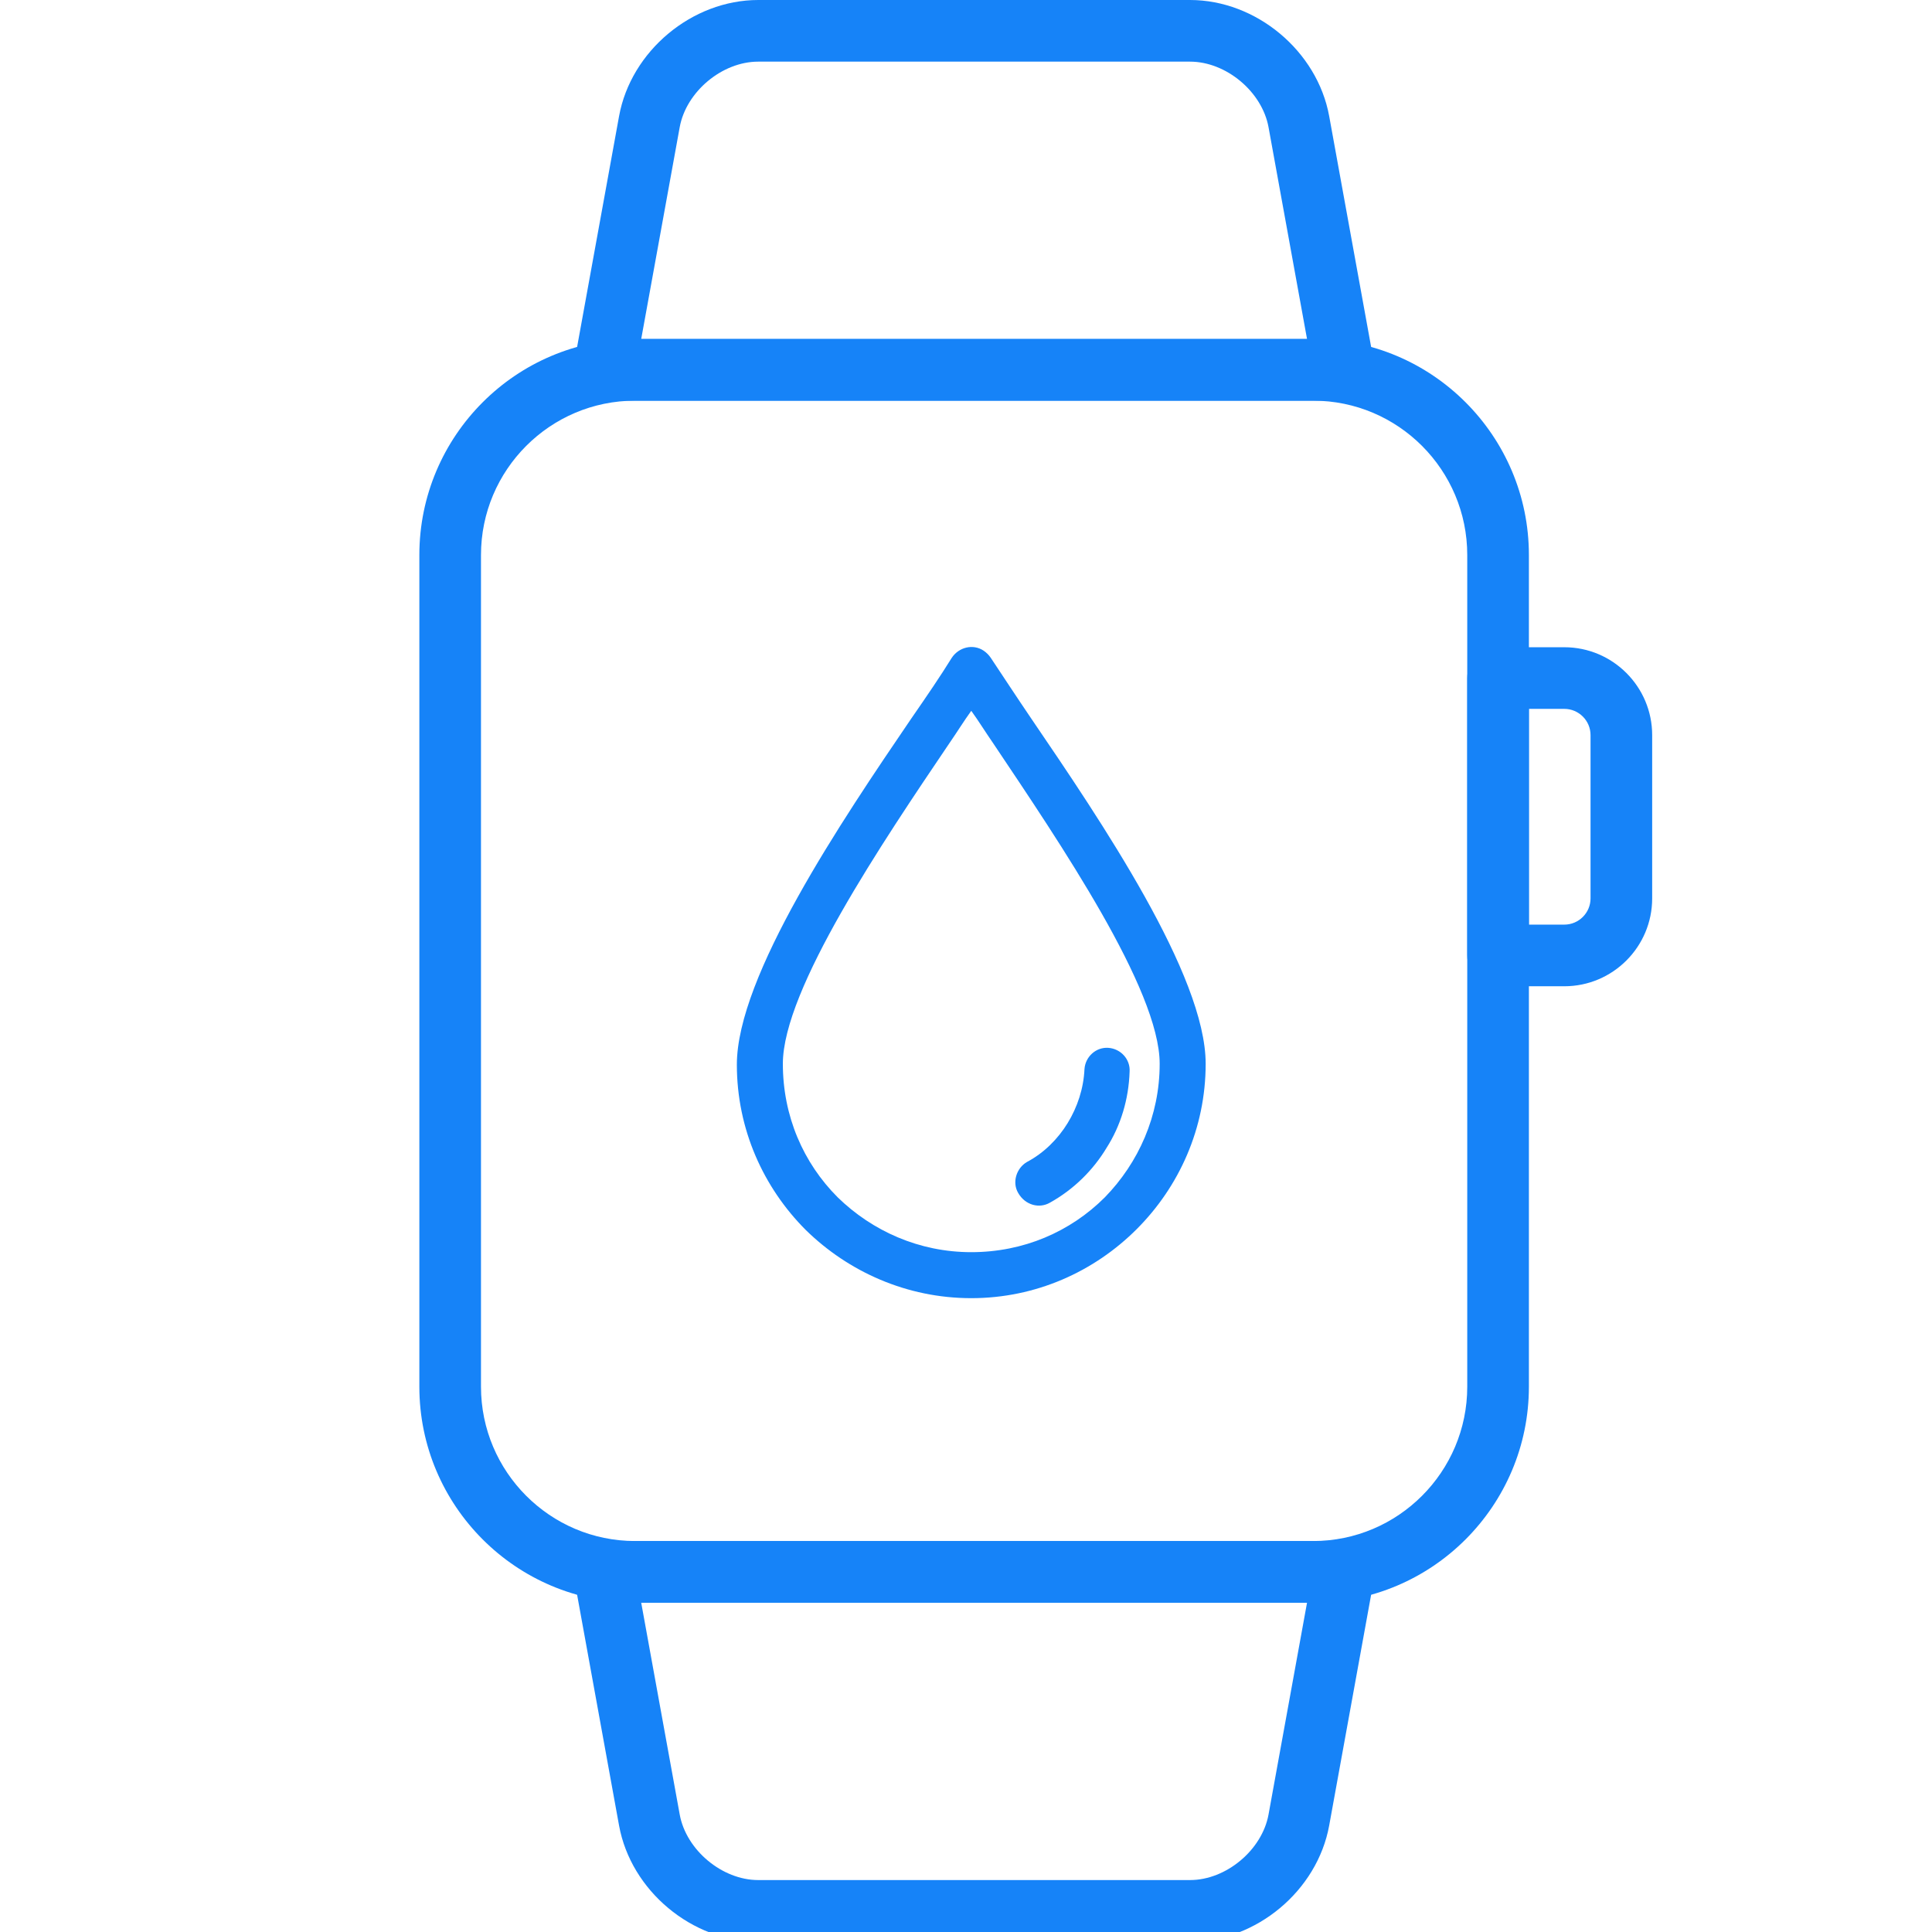
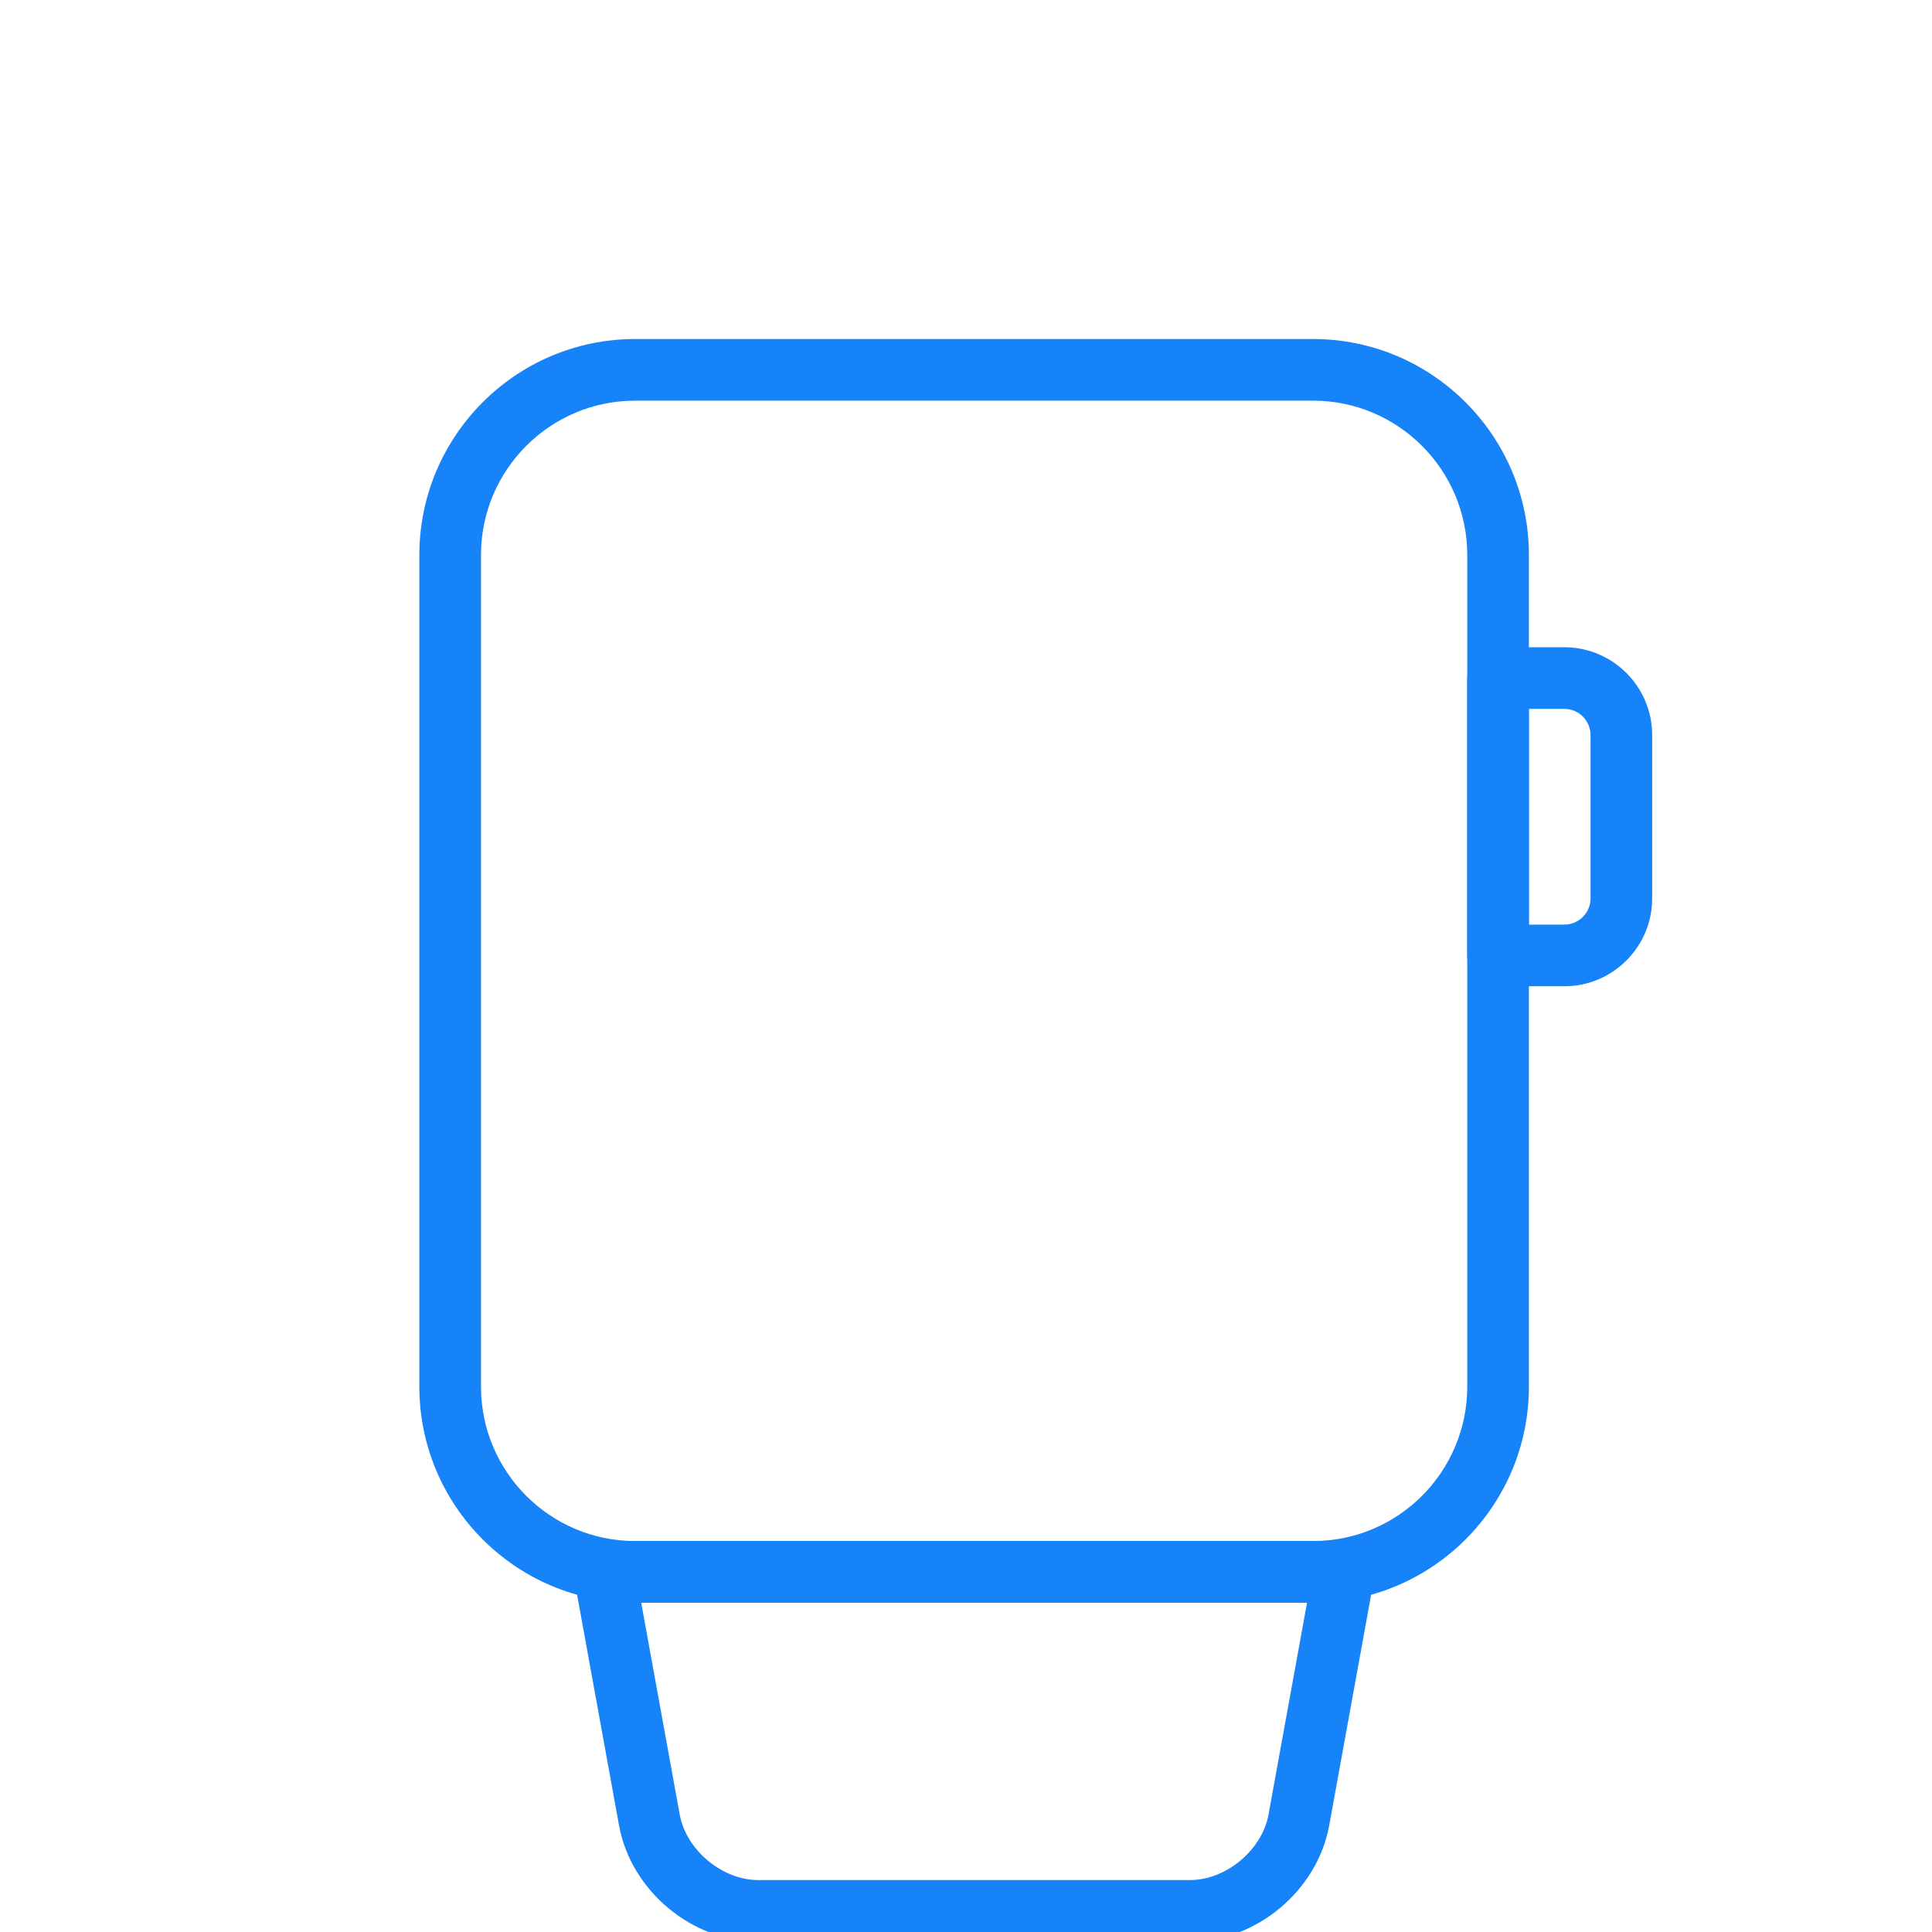
<svg xmlns="http://www.w3.org/2000/svg" width="215" height="215" viewBox="0 0 215 215" fill="none">
  <g clip-path="url(#clip0_1_11)">
    <path d="M146.131 37.728H70.677C57.438 37.728 46.667 48.51 46.667 61.764V154.317C46.667 167.57 57.438 178.352 70.677 178.352H146.131C159.37 178.352 170.141 167.57 170.141 154.317V61.764C170.141 48.51 159.37 37.728 146.131 37.728ZM163.281 154.317C163.281 163.789 155.587 171.492 146.13 171.492H70.677C61.22 171.492 53.526 163.789 53.526 154.317V61.764C53.526 52.291 61.22 44.588 70.677 44.588H146.13C155.587 44.588 163.281 52.292 163.281 61.764V154.317Z" fill="#1683F8" />
-     <path d="M152.937 40.545L147.917 12.929C146.597 5.677 139.797 0 132.433 0H84.375C77.013 0 70.211 5.677 68.892 12.929L63.871 40.545C63.689 41.547 63.962 42.574 64.613 43.355C65.264 44.136 66.228 44.588 67.246 44.588H149.562C150.579 44.588 151.544 44.136 152.195 43.355C152.847 42.575 153.12 41.547 152.937 40.545ZM71.356 37.728L75.64 14.155C76.361 10.199 80.359 6.86 84.374 6.86H132.433C136.447 6.86 140.447 10.203 141.167 14.155L145.452 37.728H71.356Z" fill="#1683F8" />
    <path d="M152.194 172.726C151.544 171.944 150.579 171.493 149.562 171.493H67.245C66.228 171.493 65.264 171.945 64.612 172.726C63.961 173.506 63.688 174.534 63.871 175.536L68.891 203.152C70.211 210.404 77.012 216.081 84.374 216.081H132.433C139.797 216.081 146.596 210.404 147.916 203.152L152.936 175.536C153.119 174.534 152.846 173.506 152.194 172.726ZM141.167 201.925C140.447 205.878 136.448 209.22 132.433 209.22H84.375C80.36 209.22 76.361 205.881 75.641 201.925L71.355 178.352H145.452L141.167 201.925Z" fill="#1683F8" />
    <path d="M174.08 72.027H166.711C164.817 72.027 163.281 73.561 163.281 75.457V106.325C163.281 108.221 164.817 109.755 166.711 109.755H174.08C179.473 109.755 183.86 105.368 183.86 99.975V81.807C183.86 76.414 179.473 72.027 174.08 72.027ZM177.001 99.975C177.001 101.586 175.692 102.895 174.08 102.895H170.141V78.886H174.08C175.692 78.886 177.001 80.196 177.001 81.807V99.975Z" fill="#1683F8" />
-     <path d="M114.779 79.989C113.106 77.528 111.629 75.264 110.251 73.197C110.054 72.902 109.759 72.607 109.464 72.41C108.283 71.622 106.708 72.016 105.92 73.197C104.64 75.264 103.164 77.43 101.392 79.989C93.615 91.408 82 108.634 82 118.478C82 125.664 84.953 132.161 89.678 136.886C94.403 141.512 100.9 144.465 108.086 144.465C115.272 144.465 121.768 141.512 126.493 136.787C131.218 132.062 134.171 125.565 134.171 118.38C134.171 108.536 122.556 91.408 114.779 79.989ZM122.95 133.243C119.111 137.082 113.893 139.346 108.086 139.346C102.278 139.346 97.061 136.984 93.222 133.243C89.383 129.404 87.119 124.187 87.119 118.38C87.119 110.111 98.242 93.672 105.625 82.746C106.511 81.466 107.298 80.186 108.086 79.103C108.873 80.186 109.661 81.466 110.547 82.746C117.929 93.77 129.053 110.111 129.053 118.38C129.053 124.187 126.69 129.404 122.95 133.243Z" fill="#1683F8" />
-     <path d="M123.343 116.608C121.965 116.509 120.784 117.592 120.685 118.97C120.587 121.136 119.898 123.203 118.815 124.975C117.732 126.747 116.157 128.322 114.287 129.306C113.106 129.995 112.614 131.57 113.303 132.751C114.09 134.129 115.665 134.523 116.846 133.834C119.504 132.357 121.67 130.192 123.146 127.731C124.721 125.27 125.607 122.317 125.706 119.265C125.804 117.887 124.721 116.706 123.343 116.608Z" fill="#1683F8" />
  </g>
  <defs>
    <clipPath id="clip0_1_11">
      <rect width="215" height="215" fill="white" />
    </clipPath>
  </defs>
</svg>